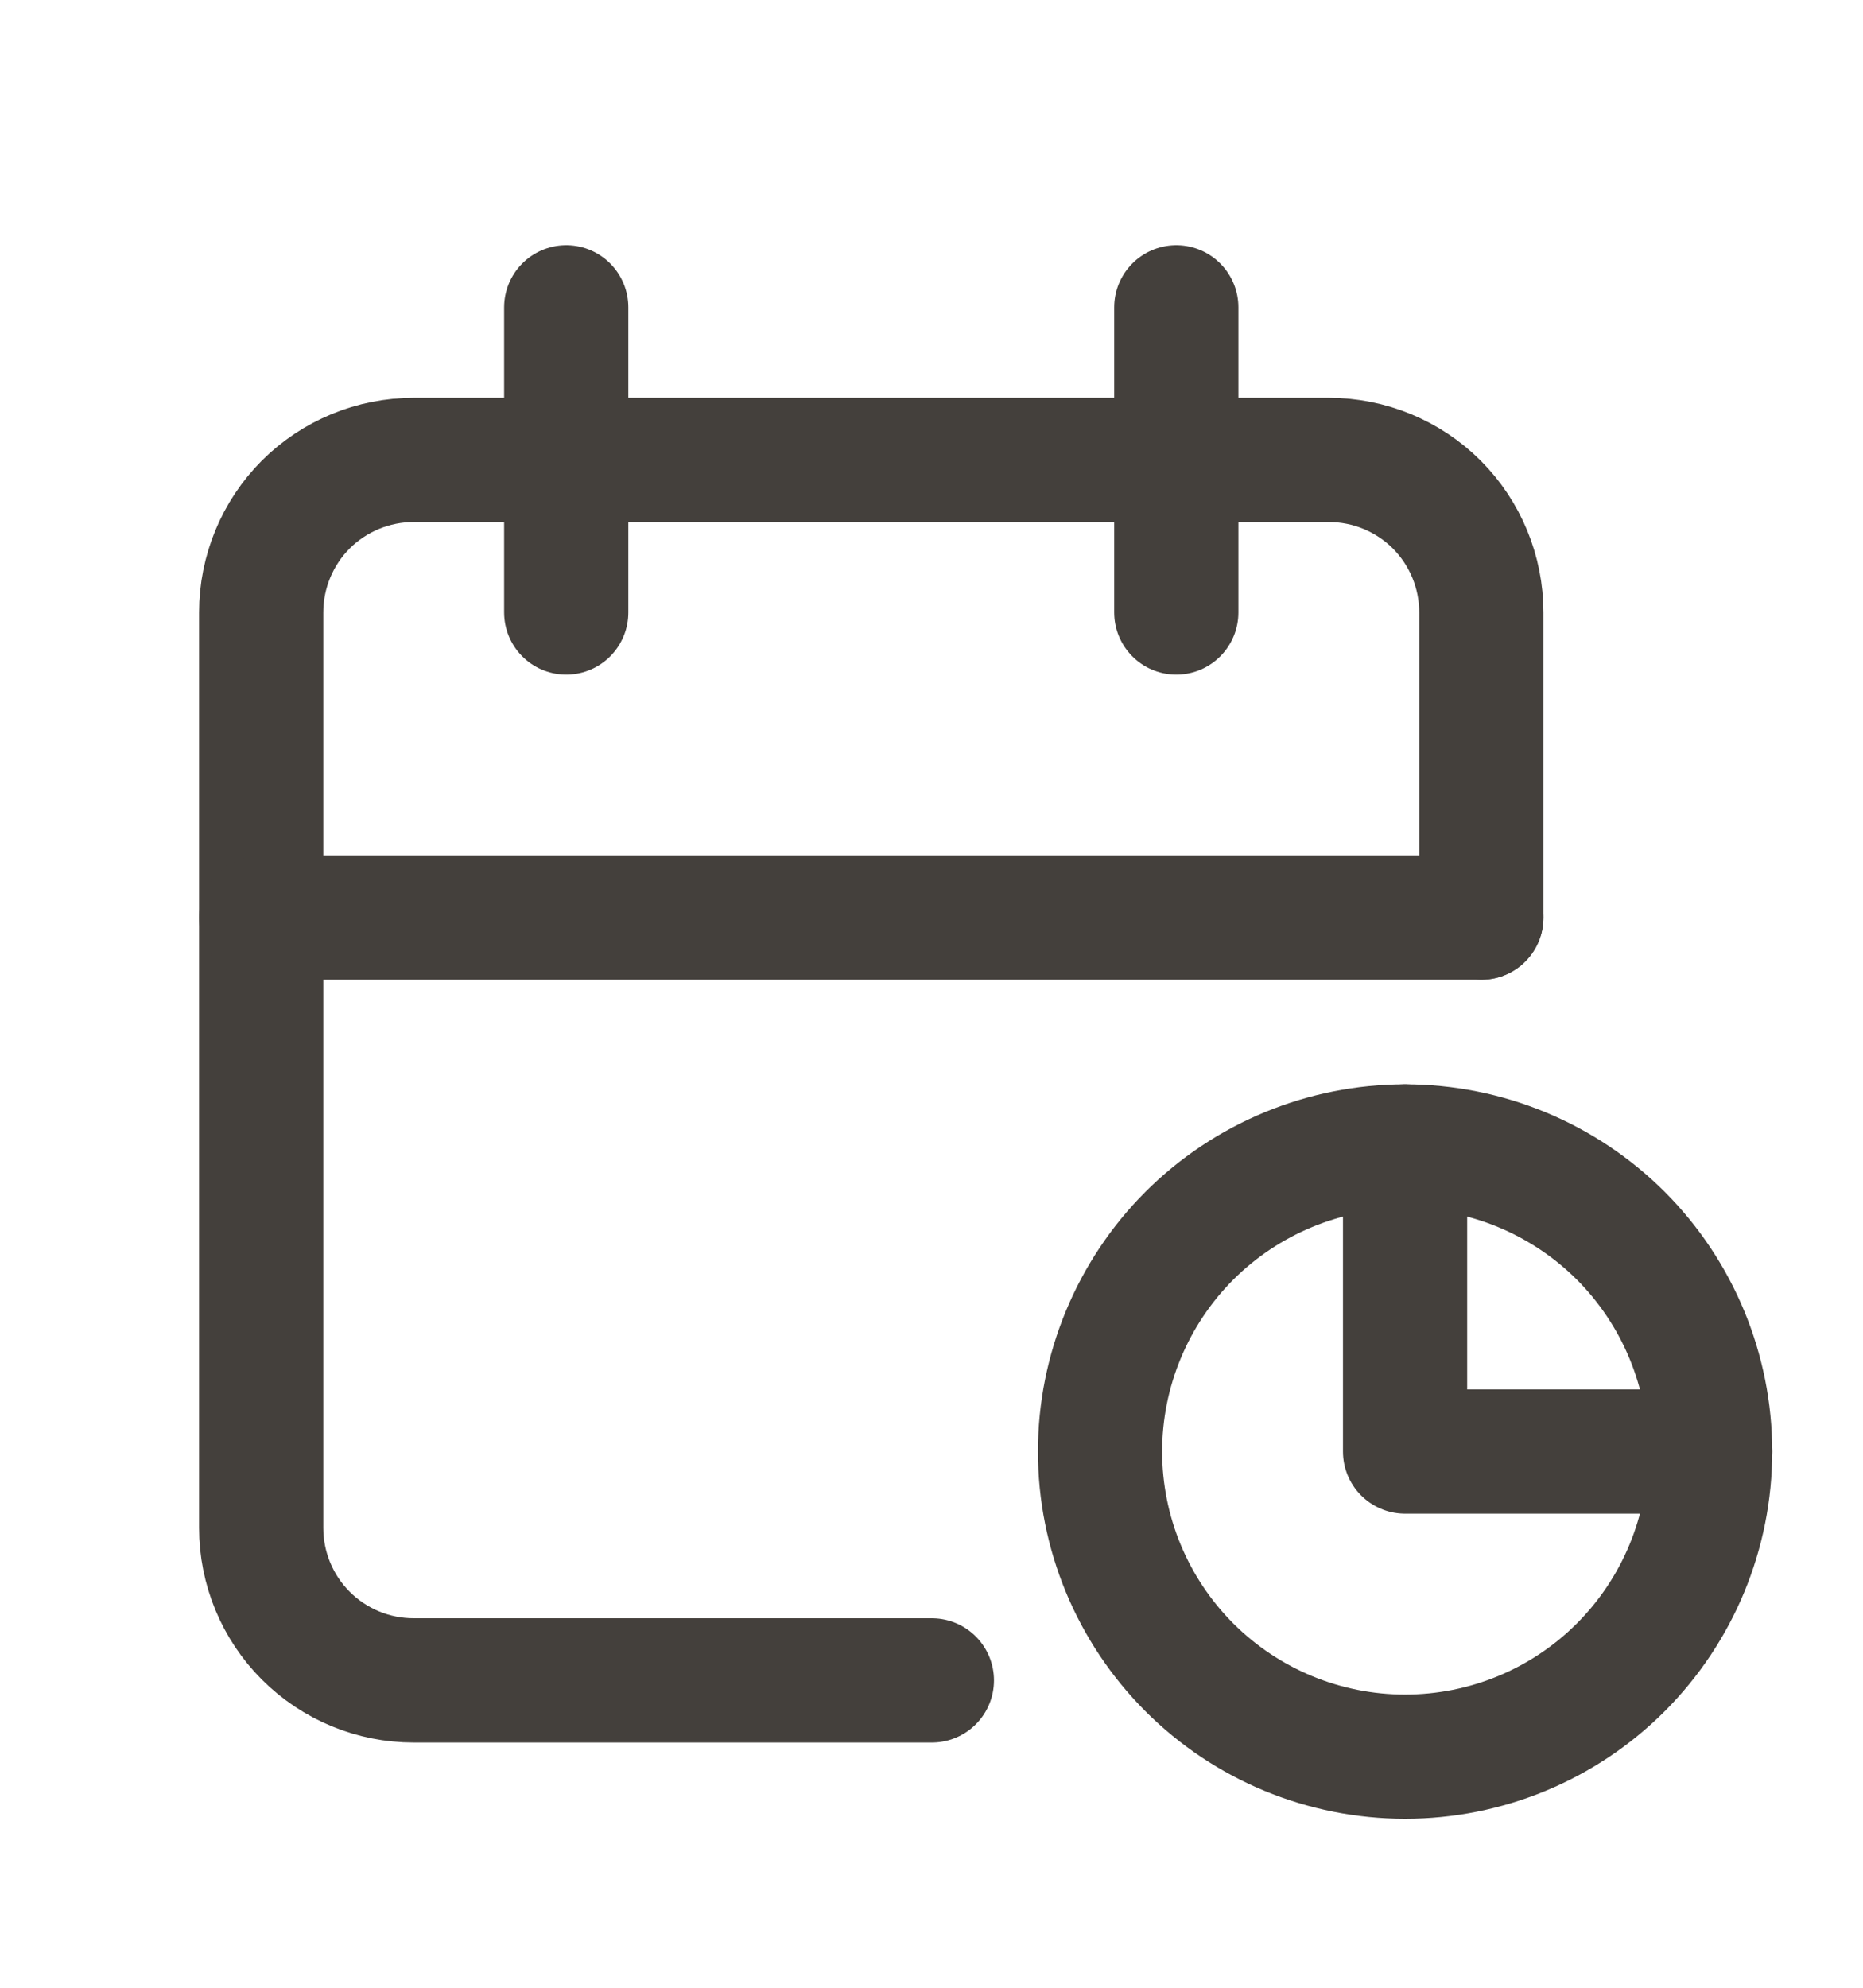
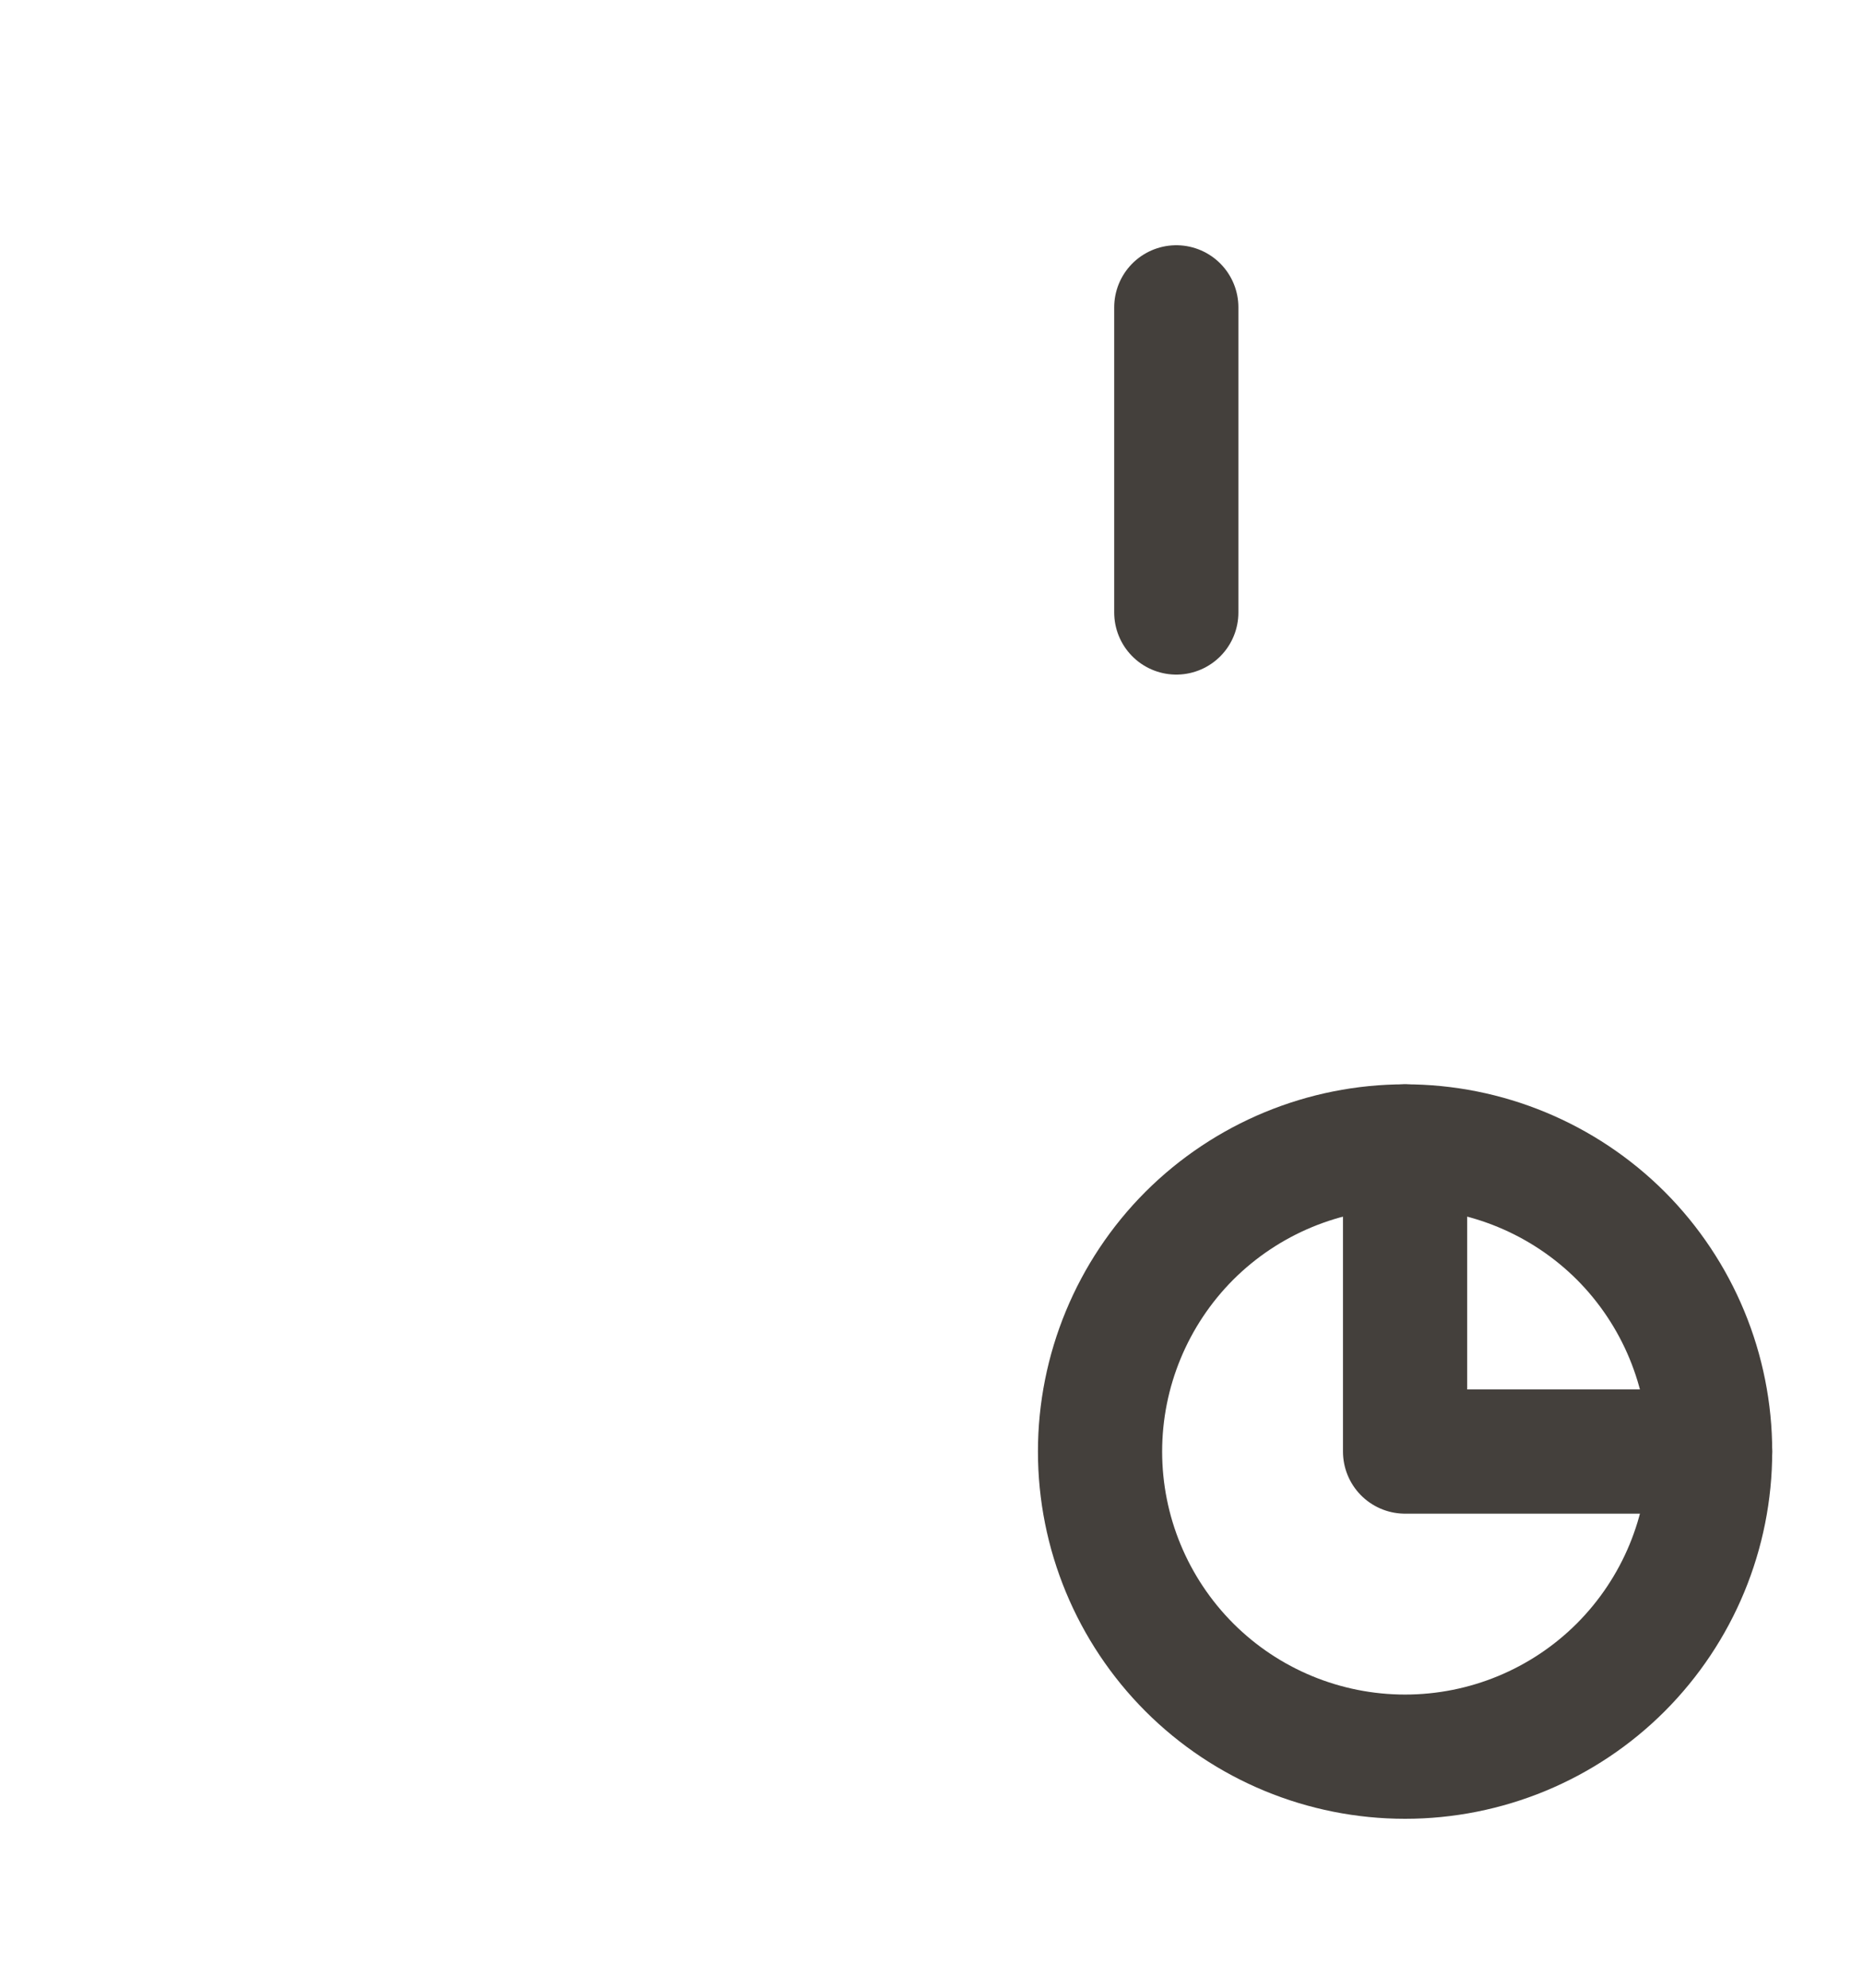
<svg xmlns="http://www.w3.org/2000/svg" width="15" height="16" viewBox="0 0 15 16" fill="none">
  <g clip-path="url(#clip0_11301_19042)">
-     <path d="M7.503 13.526H3.331C3.005 13.526 2.693 13.397 2.462 13.166C2.232 12.936 2.103 12.624 2.103 12.298V4.93C2.103 4.604 2.232 4.292 2.462 4.061C2.693 3.831 3.005 3.702 3.331 3.702H10.699C11.025 3.702 11.337 3.831 11.568 4.061C11.798 4.292 11.927 4.604 11.927 4.93V7.386" stroke="#44403C" stroke-linecap="round" stroke-linejoin="round" />
    <path d="M11.313 9.228V11.684H13.769" stroke="#44403C" stroke-linecap="round" stroke-linejoin="round" />
    <path d="M8.857 11.684C8.857 12.336 9.116 12.96 9.576 13.421C10.037 13.882 10.662 14.14 11.313 14.14C11.964 14.14 12.589 13.882 13.05 13.421C13.51 12.96 13.769 12.336 13.769 11.684C13.769 11.033 13.51 10.408 13.05 9.947C12.589 9.487 11.964 9.228 11.313 9.228C10.662 9.228 10.037 9.487 9.576 9.947C9.116 10.408 8.857 11.033 8.857 11.684Z" stroke="#44403C" stroke-linecap="round" stroke-linejoin="round" />
    <path d="M9.471 2.474V4.93" stroke="#44403C" stroke-linecap="round" stroke-linejoin="round" />
-     <path d="M4.559 2.474V4.93" stroke="#44403C" stroke-linecap="round" stroke-linejoin="round" />
-     <path d="M2.103 7.386H11.927" stroke="#44403C" stroke-linecap="round" stroke-linejoin="round" />
  </g>
  <defs>
    <clipPath id="clip0_11301_19042">
      <rect width="14.737" height="14.737" fill="white" transform="translate(0.26 0.631)" />
    </clipPath>
  </defs>
</svg>